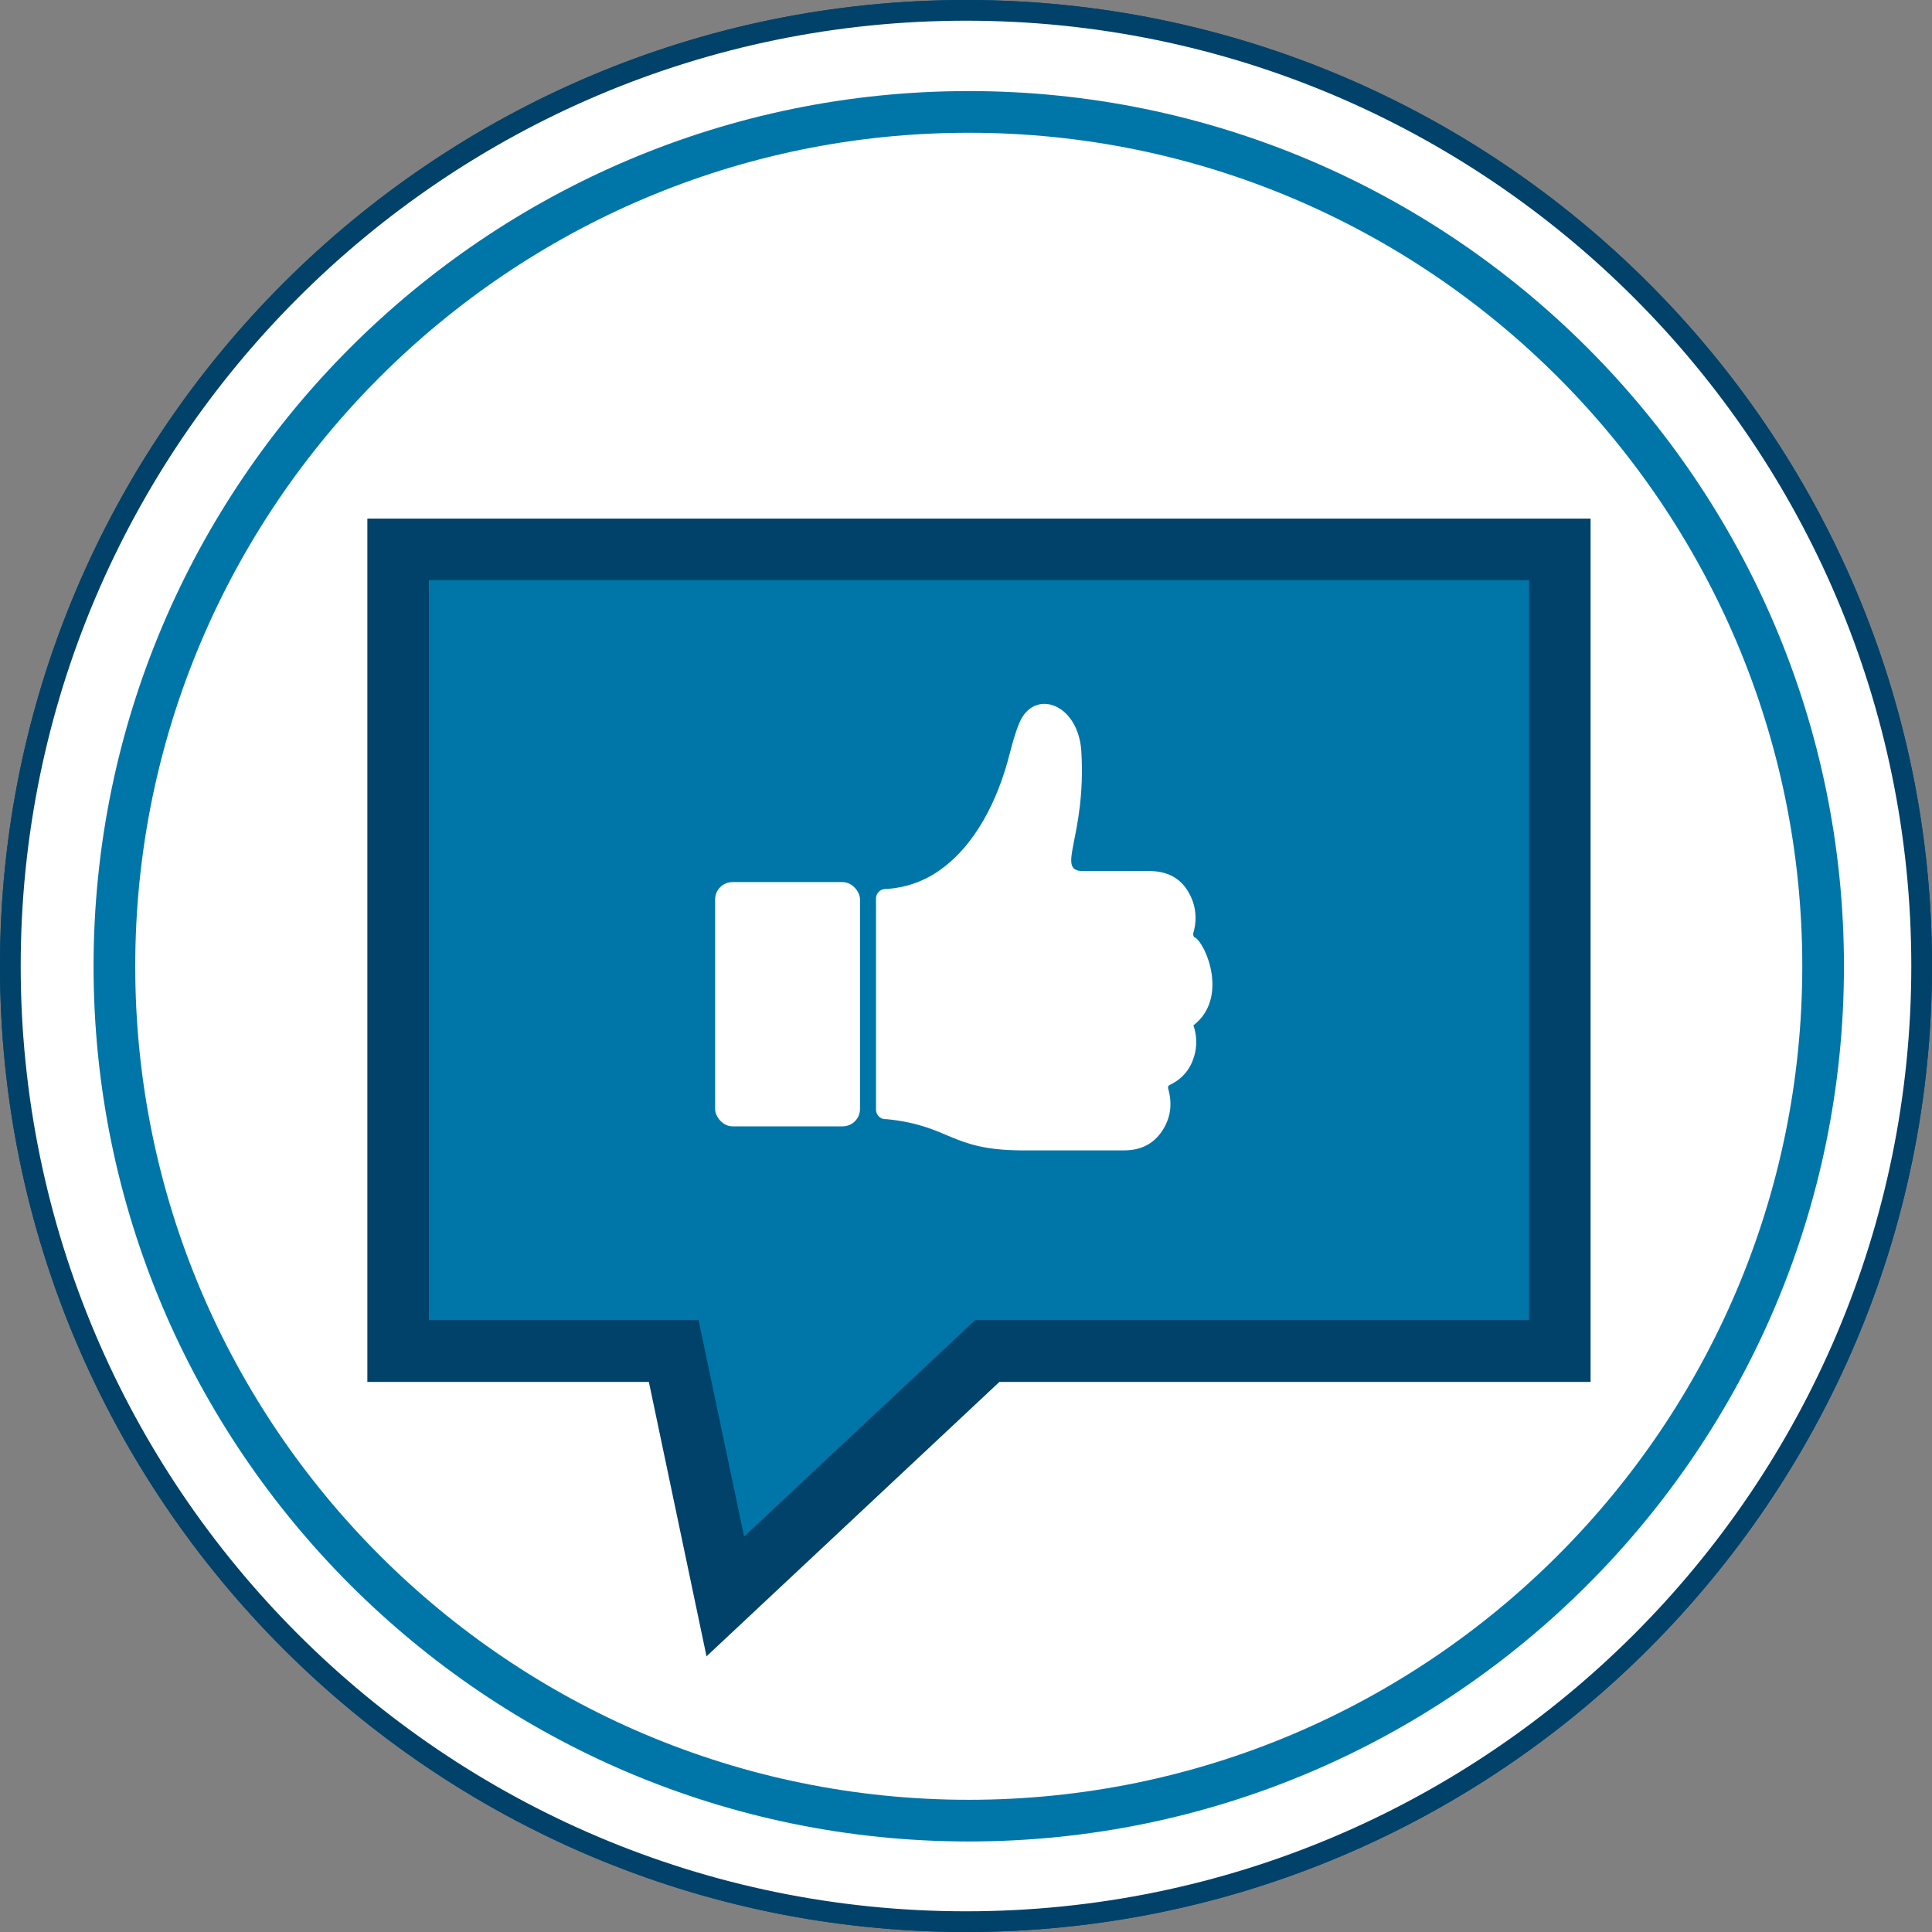
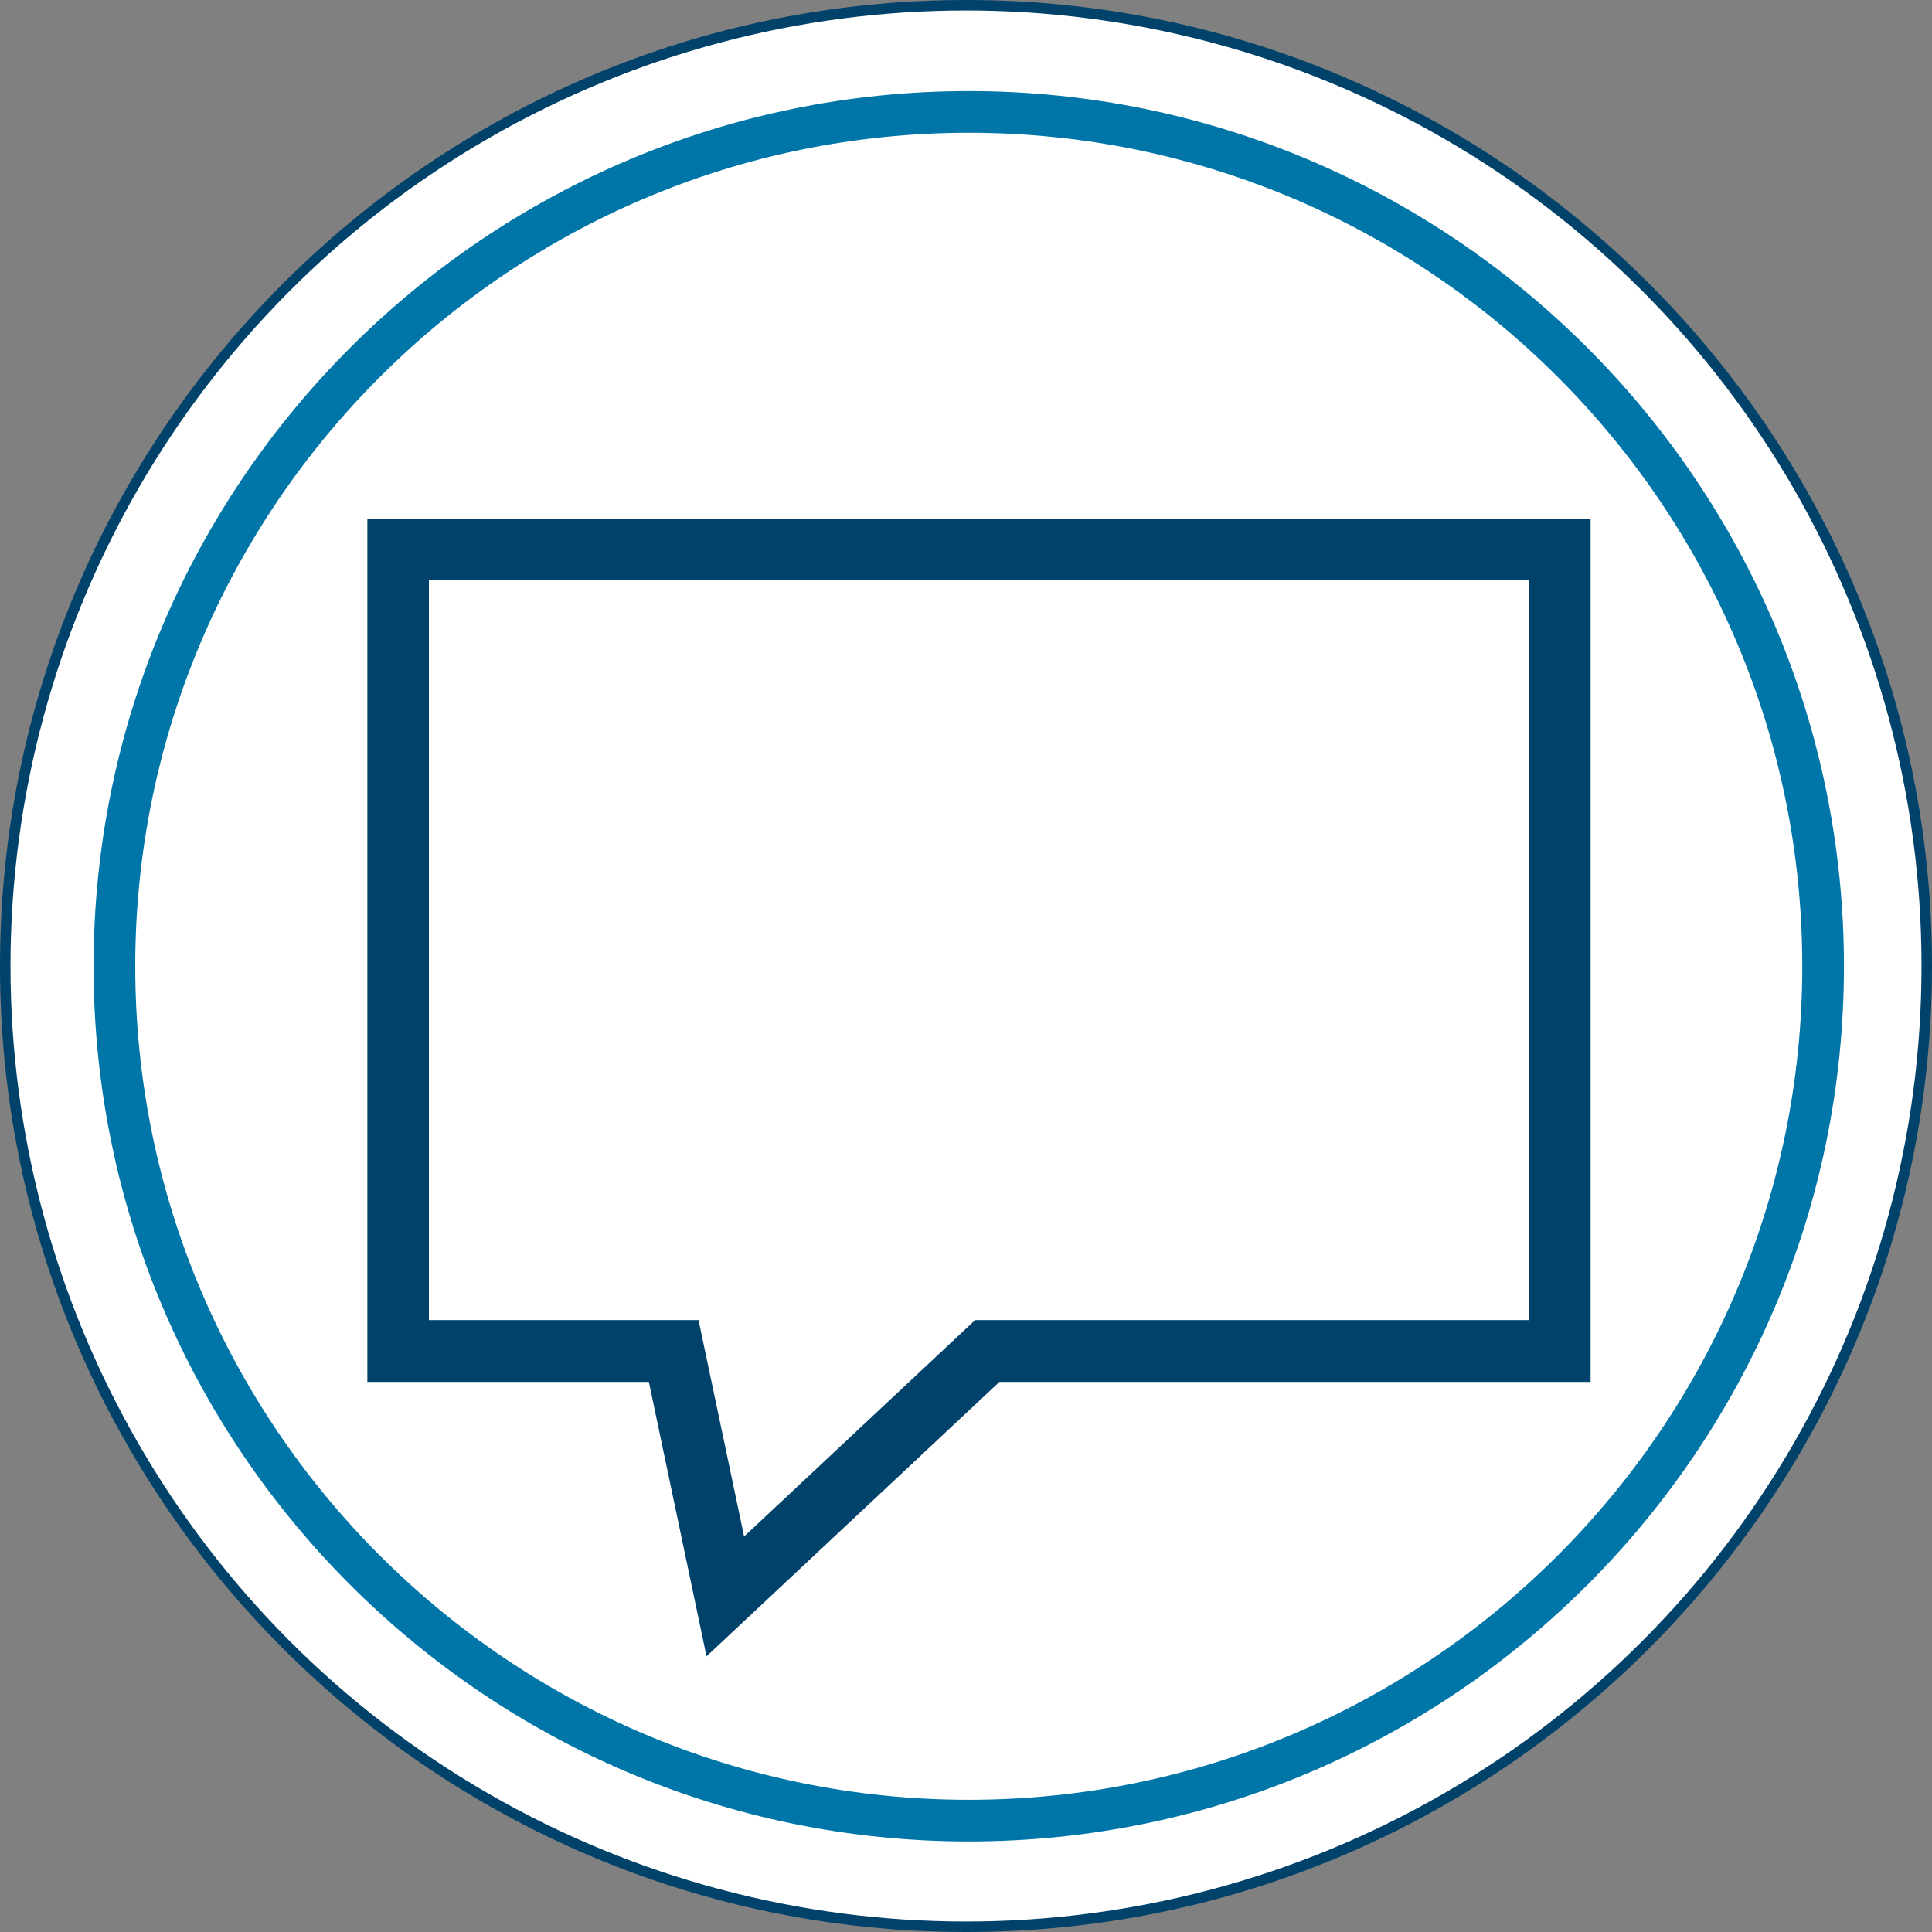
<svg xmlns="http://www.w3.org/2000/svg" viewBox="0 0 70 70">
  <rect x="0" y="0" width="70" height="70" fill="#808080" stroke="none" />
  <g id="Circles">
+     <path d="m35,70C15.7,70,0,54.3,0,35S15.7,0,35,0s35,15.7,35,35-15.7,35-35,35ZM35,.75C16.12.75.75,16.12.75,35s15.36,34.25,34.25,34.25,34.25-15.36,34.25-34.25S53.88.75,35,.75Z" fill="#01426a" />
    <circle cx="35" cy="35" r="34.62" fill="#fff" />
-     <path d="m35,70C15.7,70,0,54.3,0,35S15.7,0,35,0s35,15.7,35,35-15.7,35-35,35ZM35,.75C16.12.75.75,16.12.75,35s15.36,34.25,34.25,34.25,34.25-15.36,34.25-34.25S53.88.75,35,.75Z" fill="#01426a" />
-     <path d="m35.1,66.72c-17.48,0-31.71-14.22-31.71-31.71S17.62,3.3,35.1,3.3s31.71,14.22,31.71,31.71-14.22,31.71-31.71,31.71Zm0-61.91c-16.65,0-30.2,13.55-30.2,30.2s13.55,30.2,30.2,30.2,30.2-13.55,30.2-30.2S51.76,4.81,35.1,4.81Z" fill="#0076a8" />
-     <circle cx="35" cy="35" r="34.62" fill="#fff" />
-     <path d="m35,70C15.7,70,0,54.3,0,35S15.7,0,35,0s35,15.7,35,35-15.7,35-35,35ZM35,.75C16.12.75.75,16.12.75,35s15.36,34.25,34.25,34.25,34.25-15.36,34.25-34.25S53.88.75,35,.75Z" fill="#01426a" />
    <path d="m35.1,66.72c-17.48,0-31.71-14.22-31.71-31.71S17.62,3.3,35.1,3.3s31.71,14.22,31.71,31.71-14.22,31.71-31.71,31.71Zm0-61.91c-16.65,0-30.2,13.55-30.2,30.2s13.55,30.2,30.2,30.2,30.2-13.55,30.2-30.2S51.76,4.81,35.1,4.81Z" fill="#0076a8" />
  </g>
  <g id="Two_Color">
-     <polygon points="56.08 48.52 36.13 48.97 26.05 57.64 24.13 48.89 15.05 48.52 15.05 20.13 56.08 20.13 56.08 48.52" fill="#0076a8" />
    <path d="m25.6,60.02l-2.09-9.95h-10.2v-31.28h44.32v31.28h-21.42l-10.62,9.95h.01Zm29.8-39H15.54v26.81h9.77l1.65,7.84,8.37-7.84h20.07v-26.81Z" fill="#01426a" />
-     <path d="m43.27,33.97s-.05-.1-.04-.14c.12-.4.12-.8-.02-1.19-.21-.55-.58-.96-1.26-1.06-.32-.04-.65-.02-.98-.02h-.71c-.42,0-.88,0-1.04,0-.98-.02.14-1.24-.04-4.32-.1-1.76-1.72-2.32-2.25-1.04-.15.36-.25.74-.35,1.12-.41,1.62-1.23,3.34-2.62,4.27-.57.38-1.18.57-1.82.62h-.06c-.18,0-.34.15-.34.34v7.66c0,.18.15.34.34.34h.06c2.3.24,2.28,1.11,4.84,1.13h3.75c.6,0,1.05-.23,1.36-.68.33-.48.39-1,.24-1.54-.02-.07-.02-.12.07-.16.47-.23.74-.59.87-1.04.11-.38.09-.76-.03-1.11,1.28-.98.46-2.95.05-3.19h-.02Z" fill="#fff" fill-rule="evenodd" />
+     <path d="m43.27,33.97s-.05-.1-.04-.14c.12-.4.12-.8-.02-1.19-.21-.55-.58-.96-1.26-1.06-.32-.04-.65-.02-.98-.02h-.71c-.42,0-.88,0-1.04,0-.98-.02.14-1.24-.04-4.32-.1-1.76-1.72-2.32-2.25-1.04-.15.36-.25.74-.35,1.12-.41,1.62-1.23,3.34-2.62,4.27-.57.38-1.18.57-1.82.62h-.06c-.18,0-.34.15-.34.34v7.66c0,.18.15.34.34.34h.06h3.75c.6,0,1.05-.23,1.36-.68.33-.48.39-1,.24-1.54-.02-.07-.02-.12.07-.16.47-.23.74-.59.87-1.04.11-.38.09-.76-.03-1.11,1.28-.98.46-2.95.05-3.19h-.02Z" fill="#fff" fill-rule="evenodd" />
    <rect x="25.91" y="31.96" width="5.25" height="8.85" rx=".63" ry=".63" fill="#fff" />
  </g>
</svg>